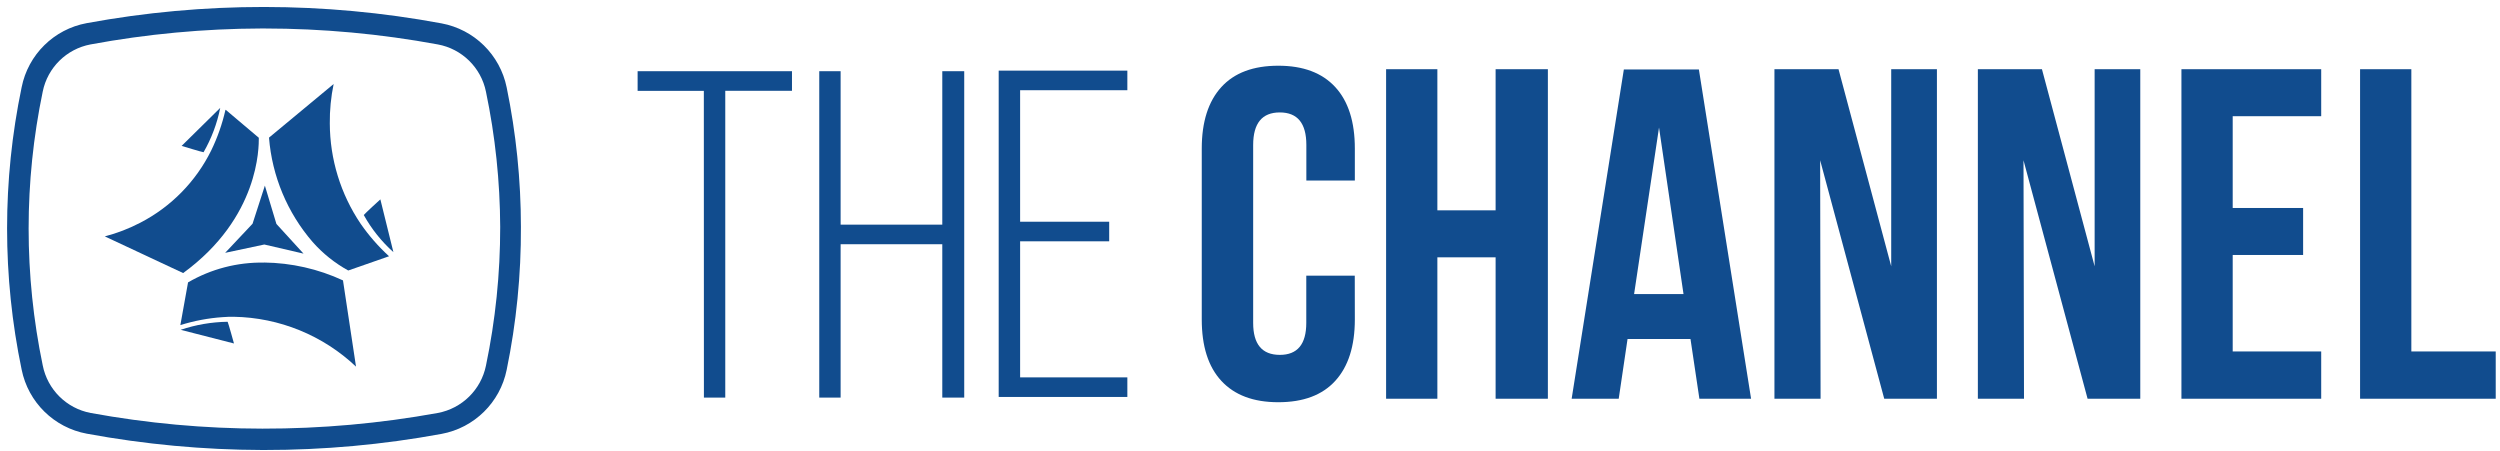
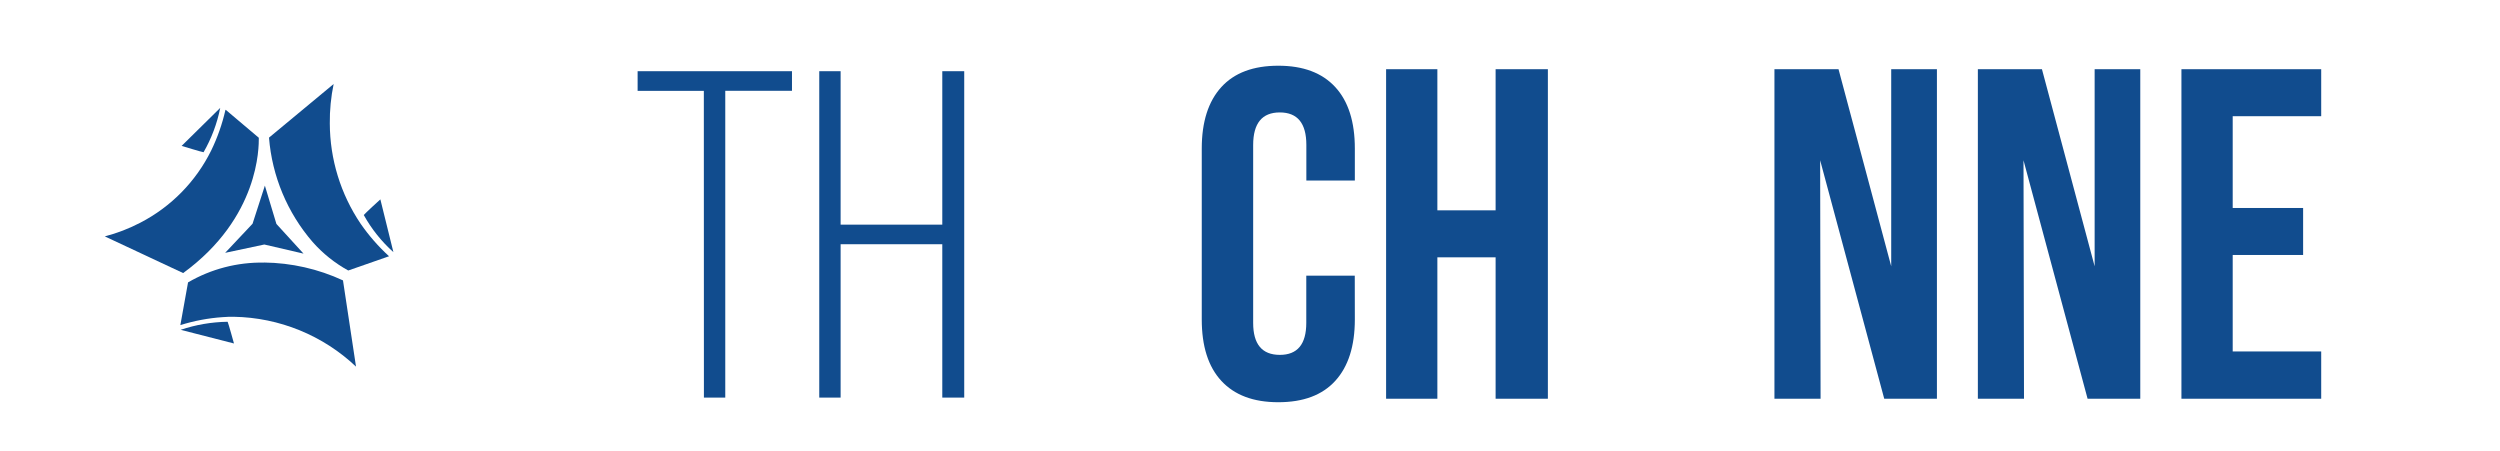
<svg xmlns="http://www.w3.org/2000/svg" width="316px" height="57px" viewBox="0 0 316 57" version="1.1">
  <title>ISA-The-Channel-Logo-Blue-Outlined</title>
  <desc>Created with Sketch.</desc>
  <g id="Symbols" stroke="none" stroke-width="1" fill="none" fill-rule="evenodd">
    <g id="The-Channel-/-Subscribe" transform="translate(-242, -139)" fill="#114C8E" fill-rule="nonzero">
      <g id="Newsletter-Signup">
        <g id="ISA-The-Channel-Logo-Blue-Outlined" transform="translate(242, 139)">
          <polygon id="Path" points="33.408 30.906 28.458 31.959 31.923 28.278 33.48 23.463 34.938 28.305 38.367 32.058" />
          <path d="M28.53,13.878 L32.715,17.415 C32.715,18.576 32.796,27.486 23.148,34.515 L13.248,29.88 C14.809,29.473 16.319,28.89 17.748,28.143 C21.626,26.136 24.761,22.942 26.694,19.026 C27.488,17.393 28.092,15.675 28.494,13.905" id="Path" />
          <path d="M33.381,33.183 C36.827,33.223 40.226,33.993 43.353,35.442 L45,46.341 C40.821,42.389 35.316,40.142 29.565,40.041 C29.097,40.041 28.62,40.041 28.152,40.086 C26.333,40.209 24.536,40.548 22.797,41.094 L23.769,35.694 C26.681,33.998 30.003,33.133 33.372,33.192" id="Path" />
          <path d="M42.174,10.611 C41.832,12.254 41.669,13.928 41.688,15.606 C41.7,20.119 43.054,24.527 45.576,28.269 C46.617,29.774 47.825,31.157 49.176,32.391 L44.019,34.191 C42.323,33.259 40.801,32.041 39.519,30.591 C36.322,26.893 34.389,22.27 34.002,17.397 L42.192,10.602" id="Path" />
-           <path d="M27.837,13.635 L22.959,18.441 C22.959,18.441 25.542,19.233 25.731,19.242 C26.732,17.499 27.443,15.606 27.837,13.635 L27.837,13.635 Z" id="Path" />
+           <path d="M27.837,13.635 L22.959,18.441 C22.959,18.441 25.542,19.233 25.731,19.242 C26.732,17.499 27.443,15.606 27.837,13.635 L27.837,13.635 " id="Path" />
          <path d="M49.725,31.869 L48.078,25.2 C48.078,25.2 46.098,27 45.981,27.18 C46.958,28.941 48.223,30.526 49.725,31.869 L49.725,31.869 Z" id="Path" />
          <path d="M22.833,41.688 L29.574,43.416 C29.574,43.416 28.863,40.842 28.773,40.671 C26.752,40.701 24.749,41.044 22.833,41.688 L22.833,41.688 Z" id="Path" />
-           <path d="M33.39,56.88 L33.165,56.88 C25.723,56.86 18.298,56.171 10.98,54.819 C6.835,54.057 3.571,50.85 2.736,46.719 C0.282,34.948 0.282,22.796 2.736,11.025 C3.562,6.896 6.821,3.687 10.962,2.925 C25.784,0.192 40.981,0.201 55.8,2.952 C59.942,3.719 63.204,6.924 64.044,11.052 C65.236,16.847 65.839,22.748 65.844,28.665 C65.871,34.738 65.268,40.798 64.044,46.746 L64.044,46.746 C63.209,50.877 59.945,54.084 55.8,54.846 C48.408,56.206 40.906,56.886 33.39,56.88 L33.39,56.88 Z M33.39,3.6 L33.039,3.6 C25.793,3.622 18.564,4.296 11.439,5.616 C8.4,6.192 6.012,8.551 5.4,11.583 C3.024,22.993 3.024,34.769 5.4,46.179 C6.001,49.237 8.403,51.622 11.466,52.2 C18.625,53.511 25.887,54.174 33.165,54.18 C40.599,54.19 48.018,53.528 55.332,52.2 C58.392,51.632 60.803,49.265 61.425,46.215 C62.627,40.452 63.23,34.579 63.225,28.692 C63.204,22.946 62.601,17.217 61.425,11.592 C60.807,8.545 58.399,6.179 55.341,5.616 C48.103,4.279 40.759,3.604 33.399,3.6 L33.39,3.6 Z" id="Shape" />
          <polygon id="Path" points="88.965 11.484 80.595 11.484 80.595 9 100.107 9 100.107 11.475 91.674 11.475 91.674 50.256 88.974 50.256" />
          <polygon id="Path" points="106.254 50.256 103.554 50.256 103.554 9 106.254 9 106.254 28.395 119.106 28.395 119.106 9 121.878 9 121.878 50.256 119.106 50.256 119.106 30.87 106.254 30.87" />
-           <polygon id="Path" points="140.202 30.501 128.943 30.501 128.943 47.7 142.497 47.7 142.497 50.175 126.234 50.175 126.234 8.928 142.497 8.928 142.497 11.403 128.943 11.403 128.943 28.026 140.202 28.026" />
          <path d="M171.252,40.374 C171.252,43.749 170.424,46.332 168.777,48.141 C167.13,49.95 164.727,50.841 161.577,50.841 C158.427,50.841 156.042,49.941 154.377,48.141 C152.712,46.341 151.902,43.749 151.902,40.374 L151.902,18.774 C151.902,15.399 152.73,12.816 154.377,11.007 C156.024,9.198 158.427,8.307 161.577,8.307 C164.727,8.307 167.121,9.207 168.777,11.007 C170.433,12.807 171.252,15.399 171.252,18.774 L171.252,22.815 L165.123,22.815 L165.123,18.315 C165.123,15.579 164.004,14.211 161.766,14.211 C159.528,14.211 158.406,15.579 158.4,18.315 L158.4,40.815 C158.4,43.503 159.519,44.85 161.757,44.856 C163.995,44.862 165.114,43.515 165.114,40.815 L165.114,34.848 L171.243,34.848 L171.252,40.374 Z" id="Path" />
          <polygon id="Path" points="175.203 50.4 175.203 8.748 181.683 8.748 181.683 26.586 189.045 26.586 189.045 8.748 195.651 8.748 195.651 50.4 189.045 50.4 189.045 32.526 181.683 32.526 181.683 50.4" />
-           <path d="M214.803,50.4 L213.678,42.849 L205.722,42.849 L204.606,50.4 L198.657,50.4 L205.254,8.784 L214.74,8.784 L221.337,50.4 L214.803,50.4 Z M212.796,37.17 L209.7,16.119 L206.55,37.17 L212.796,37.17 Z" id="Shape" />
          <polygon id="Path" points="230.121 50.4 224.289 50.4 224.289 8.748 232.389 8.748 239.049 33.66 239.049 8.748 244.827 8.748 244.827 50.4 238.167 50.4 230.067 20.259" />
          <polygon id="Path" points="255.834 50.4 250.002 50.4 250.002 8.748 258.102 8.748 264.762 33.66 264.762 8.748 270.531 8.748 270.531 50.4 263.871 50.4 255.771 20.259" />
          <polygon id="Path" points="291.114 26.289 291.114 32.229 282.213 32.229 282.213 44.424 293.4 44.424 293.4 50.4 275.733 50.4 275.733 8.748 293.4 8.748 293.4 14.688 282.213 14.688 282.213 26.289" />
-           <polygon id="Path" points="304.794 8.748 304.794 44.424 315.459 44.424 315.459 50.4 298.314 50.4 298.314 8.748" />
        </g>
      </g>
    </g>
  </g>
</svg>